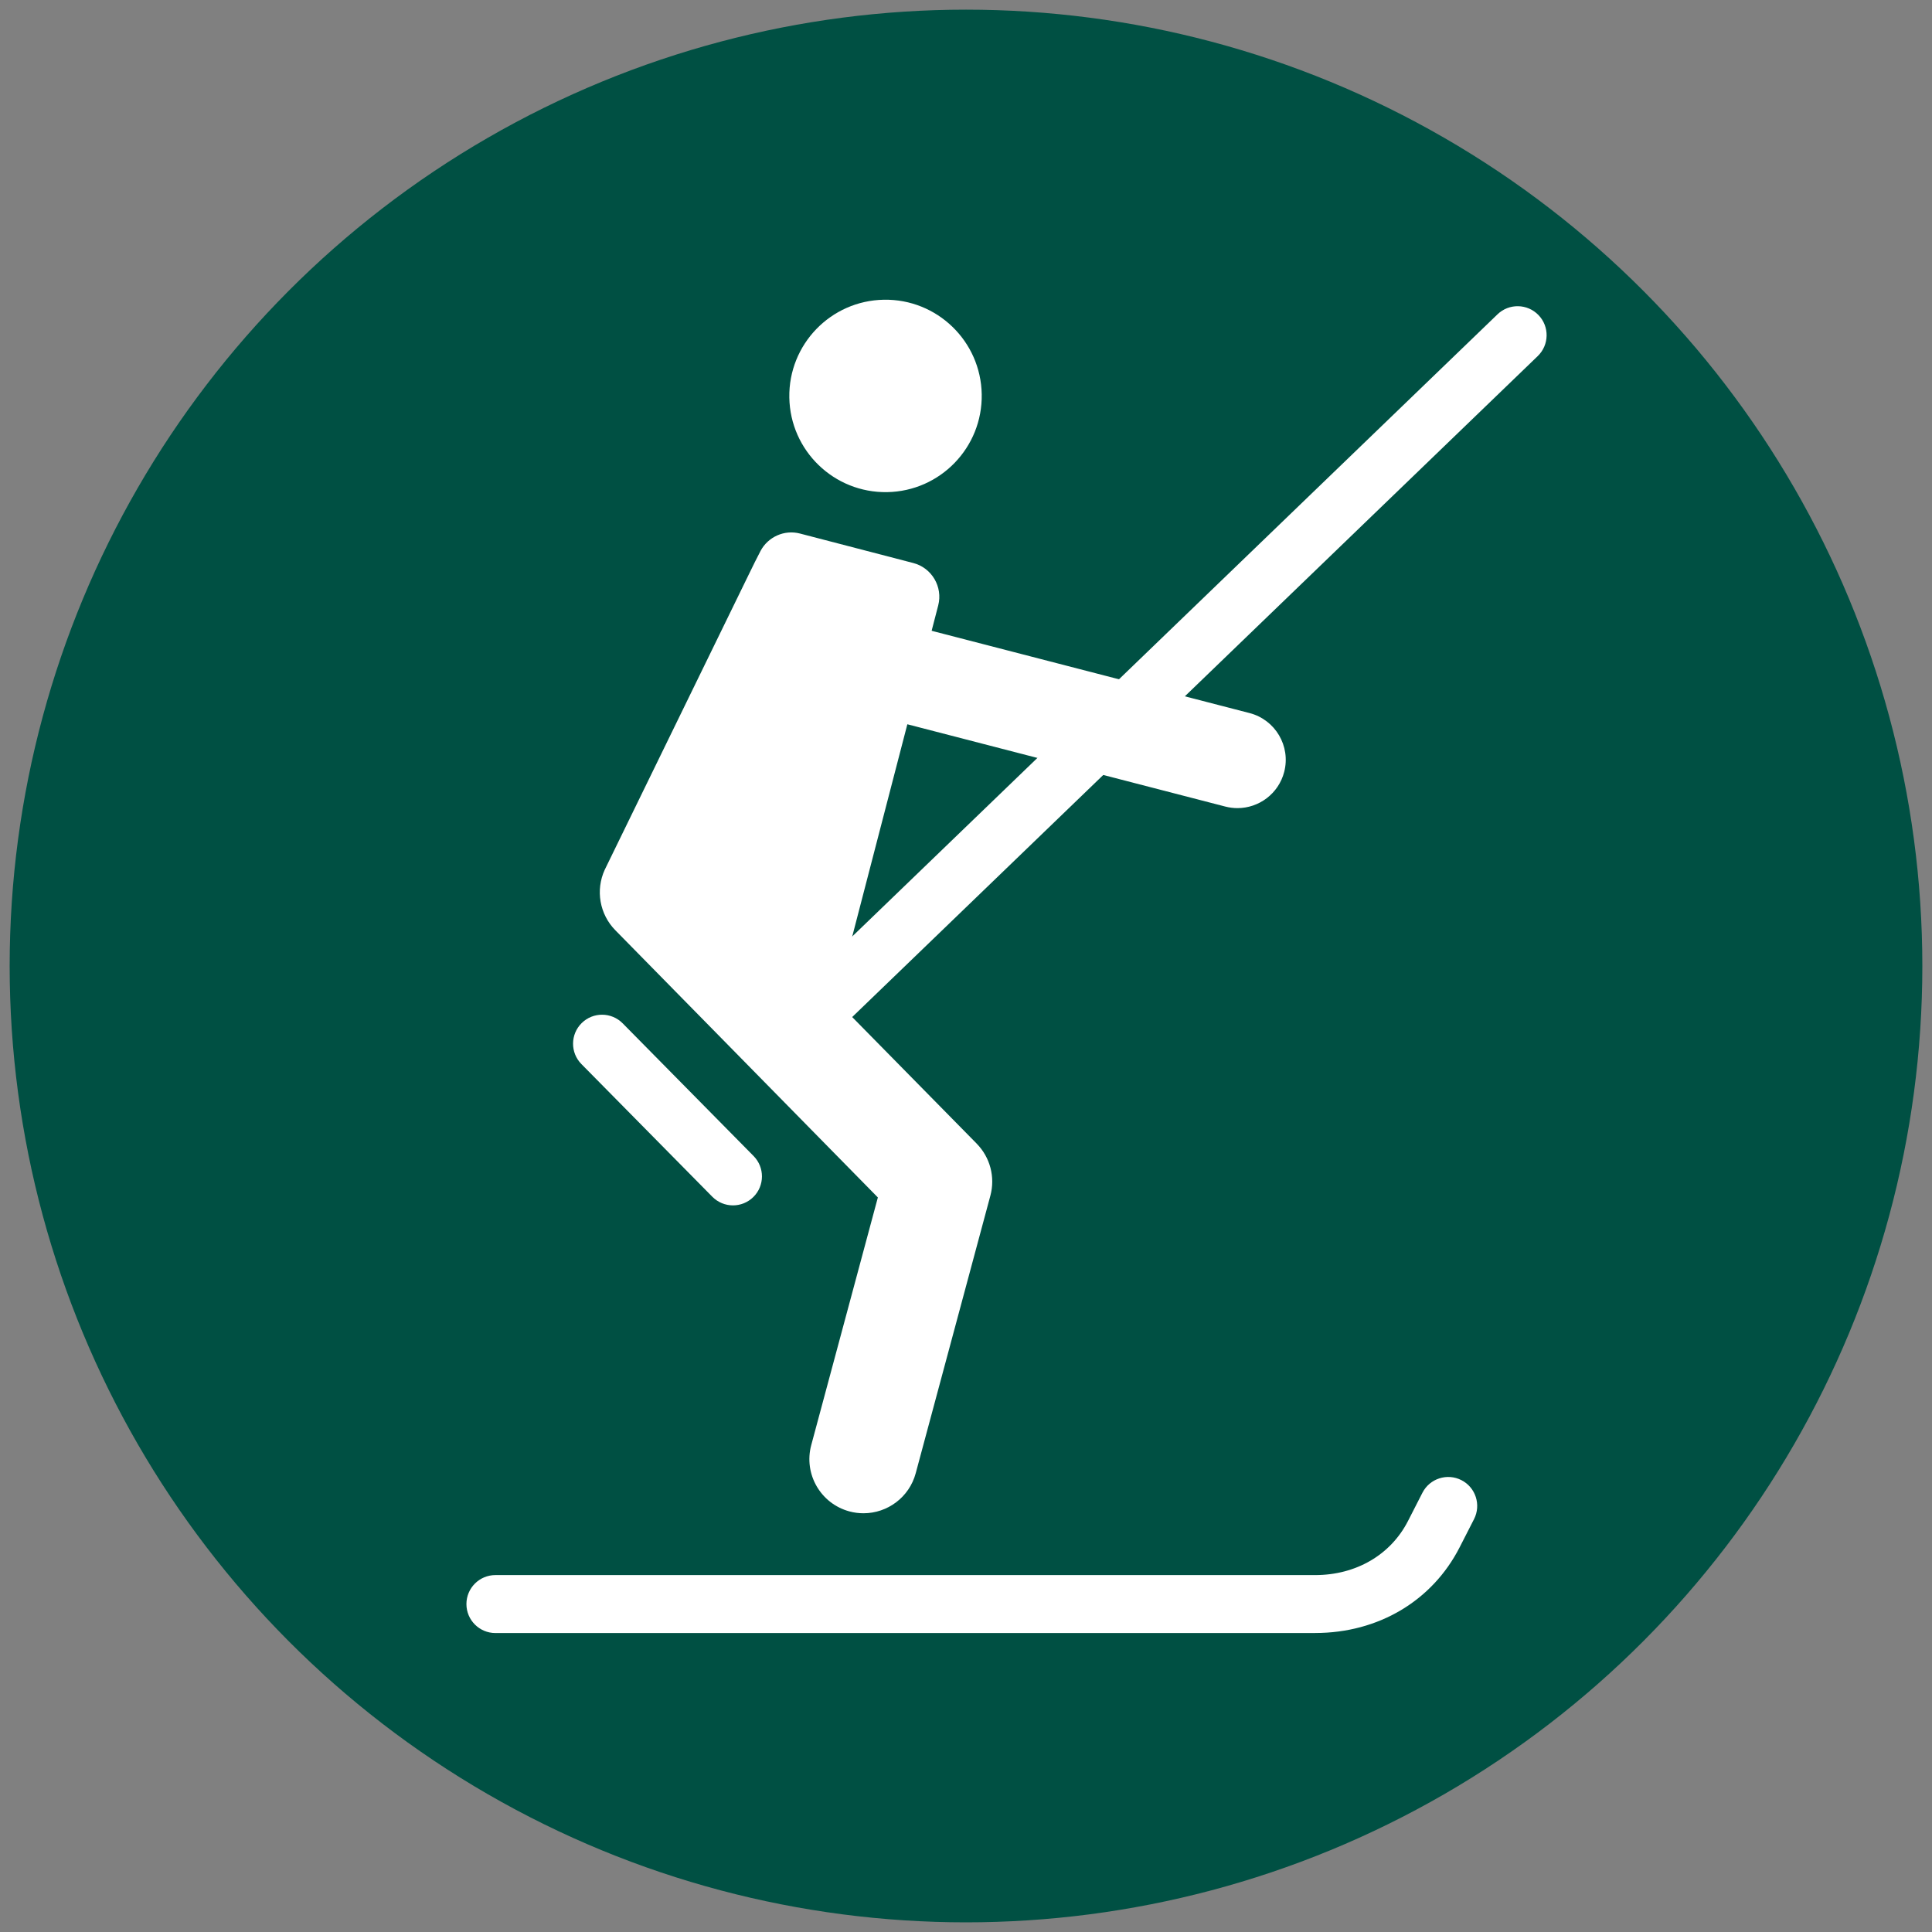
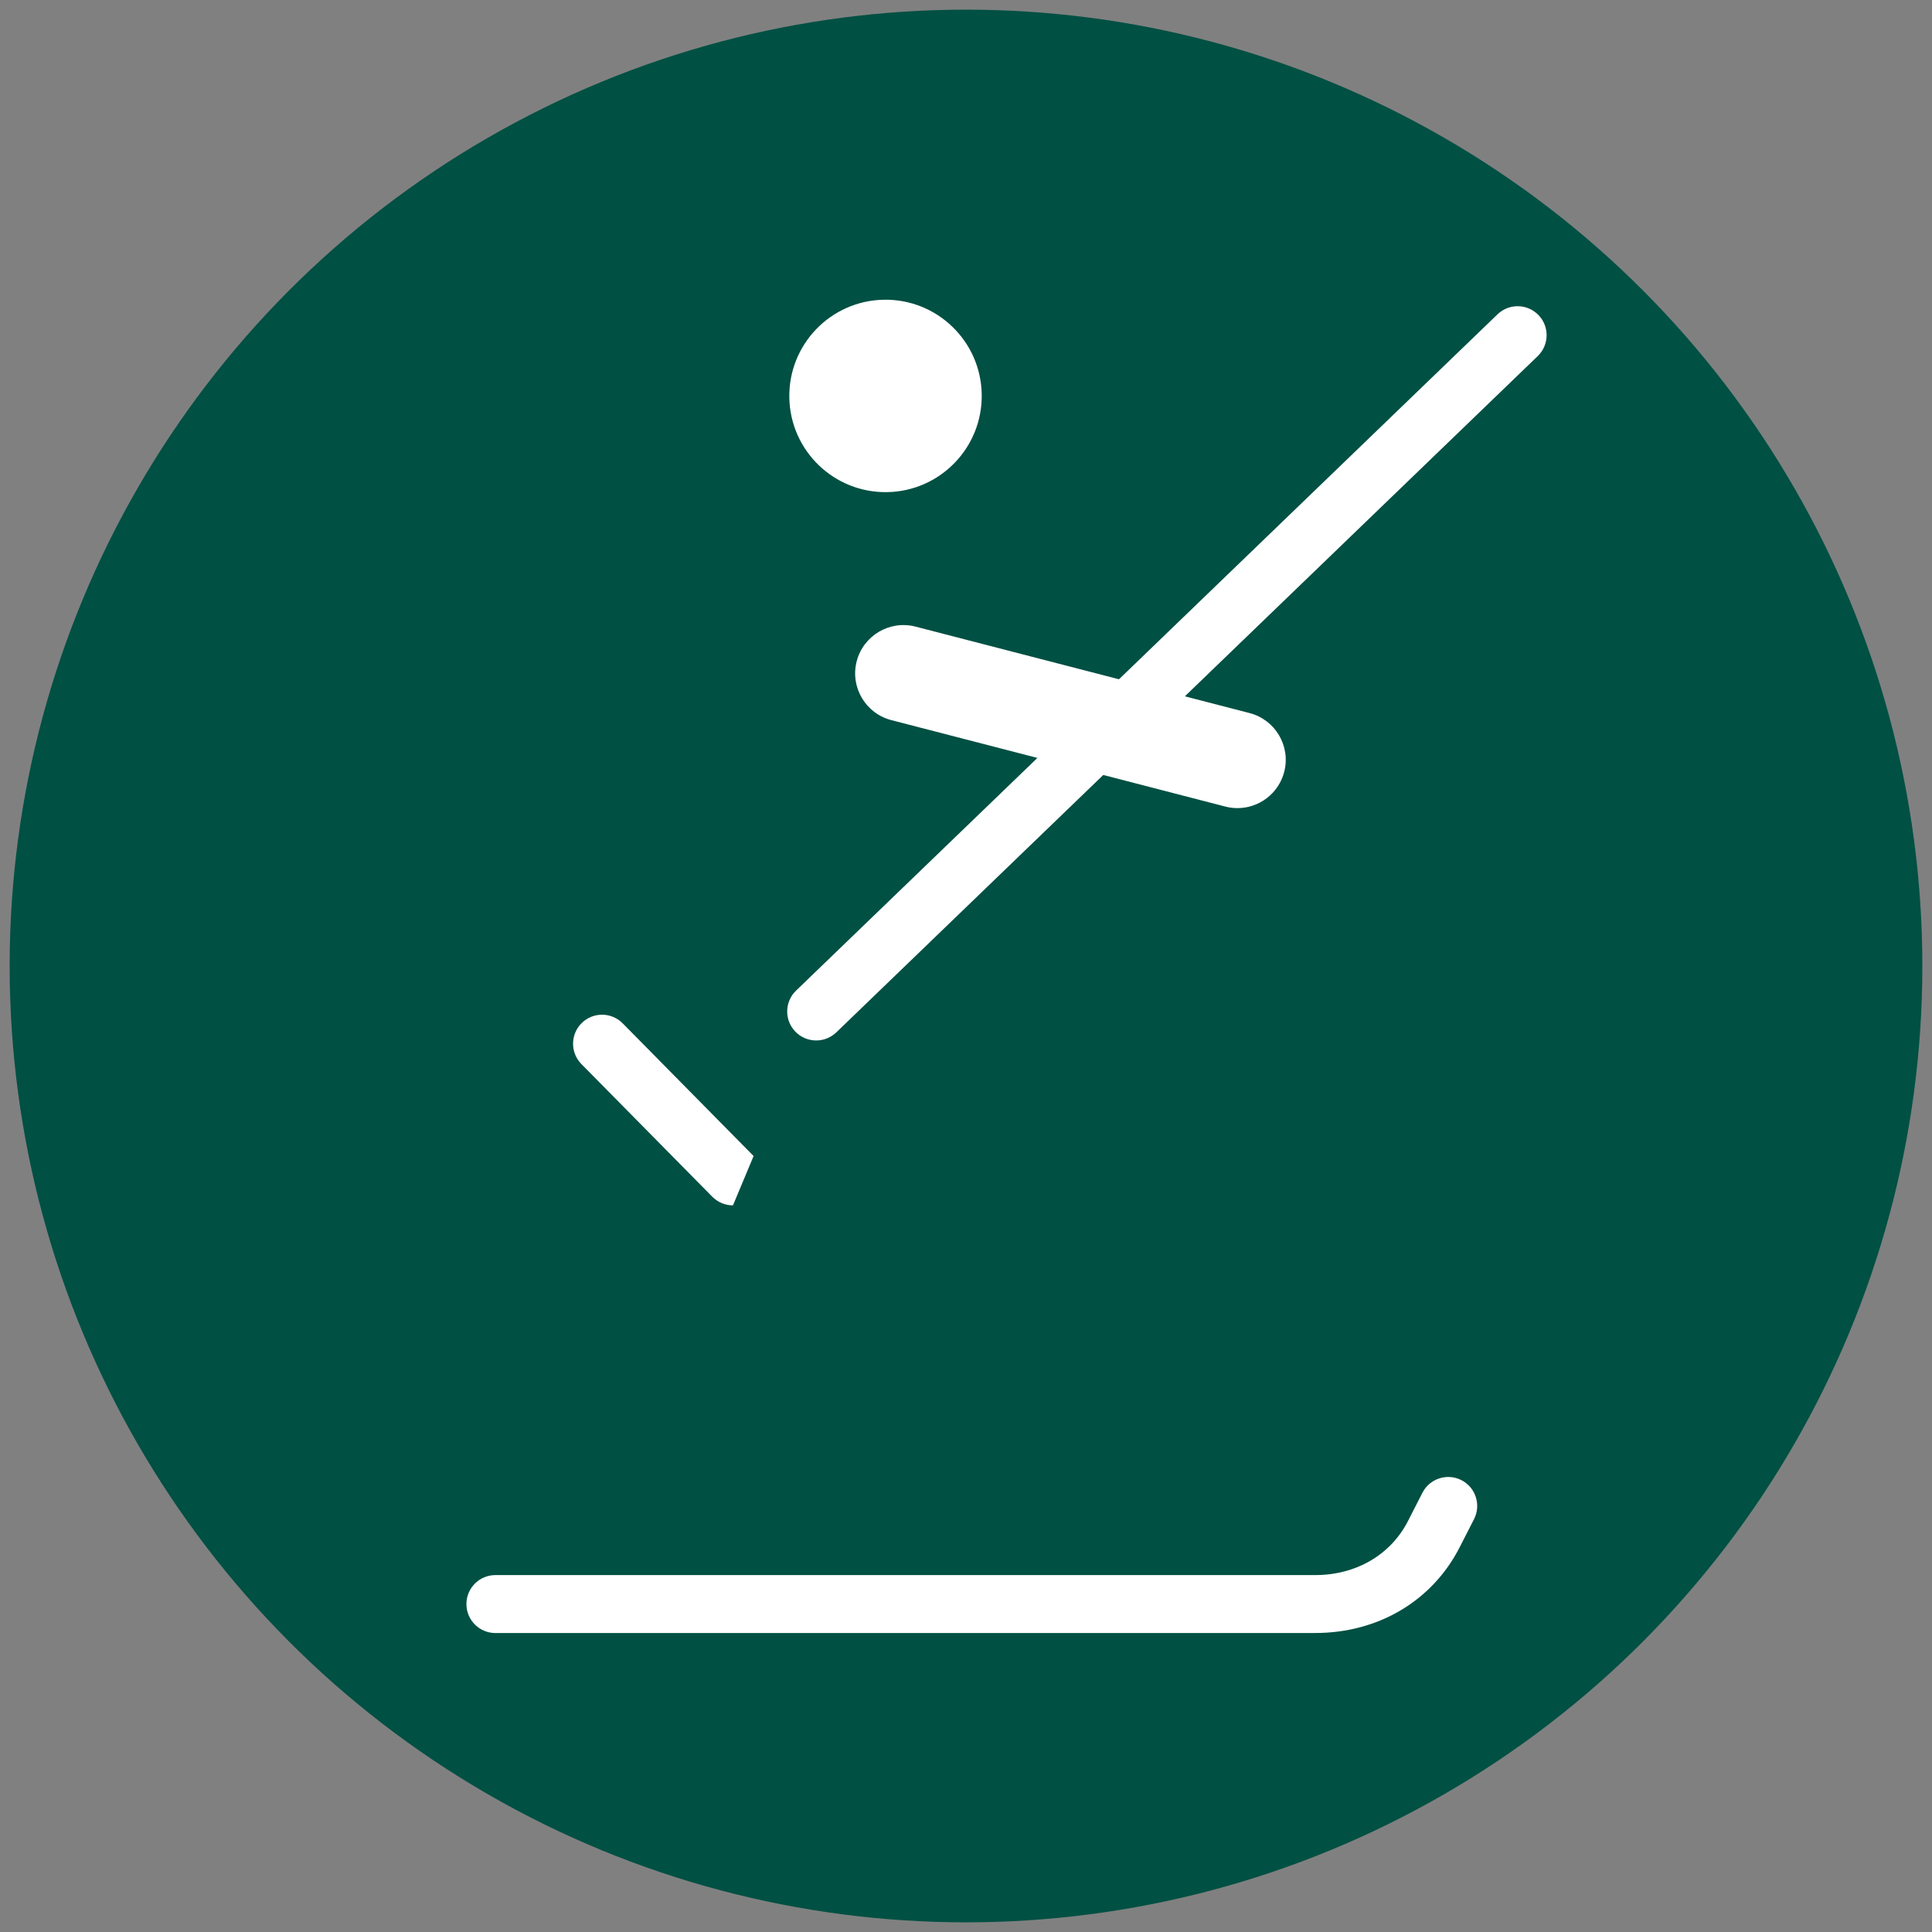
<svg xmlns="http://www.w3.org/2000/svg" viewBox="0 0 500 500">
  <rect x="0" y="0" width="500" height="500" fill="#808080" stroke="none" />
  <defs>
    <style>
      .cls-1 {
        fill: #06302c;
      }

      .cls-1, .cls-2, .cls-3 {
        stroke-width: 0px;
      }

      .cls-2 {
        fill: #fff;
      }

      .cls-3 {
        fill: #005043;
      }
    </style>
  </defs>
  <g id="Ebene_3" data-name="Ebene 3">
    <circle class="cls-3" cx="250" cy="250" r="247.5" />
  </g>
  <g id="Ebene_1" data-name="Ebene 1">
    <circle class="cls-3" cx="283.51" cy="200.15" r="24.52" />
    <circle class="cls-2" cx="229.17" cy="102.48" r="24.9" transform="translate(-1.7 3.88) rotate(-.97)" />
    <g>
      <line class="cls-1" x1="211.23" y1="261.77" x2="392.76" y2="86.75" />
      <path class="cls-2" d="m211.23,269.27c-1.97,0-3.93-.77-5.4-2.29-2.88-2.98-2.79-7.73.19-10.61l181.53-175.02c2.98-2.88,7.73-2.79,10.61.19,2.88,2.98,2.79,7.73-.19,10.61l-181.53,175.02c-1.46,1.4-3.33,2.1-5.21,2.1Z" />
    </g>
    <g>
-       <line class="cls-1" x1="233.81" y1="174.27" x2="320.25" y2="196.64" />
      <path class="cls-2" d="m320.26,209.14c-1.04,0-2.09-.13-3.14-.4l-86.44-22.37c-6.68-1.73-10.7-8.55-8.97-15.23,1.73-6.68,8.55-10.7,15.23-8.97l86.44,22.37c6.68,1.73,10.7,8.55,8.97,15.23-1.46,5.63-6.53,9.37-12.09,9.37Z" />
    </g>
    <g>
      <line class="cls-1" x1="155.82" y1="270.11" x2="189.69" y2="304.45" />
-       <path class="cls-2" d="m189.69,311.95c-1.94,0-3.87-.75-5.34-2.23l-33.88-34.34c-2.91-2.95-2.88-7.7.07-10.61,2.95-2.91,7.7-2.88,10.61.07l33.88,34.34c2.91,2.95,2.88,7.7-.07,10.61-1.46,1.44-3.37,2.16-5.27,2.16Z" />
+       <path class="cls-2" d="m189.69,311.95c-1.94,0-3.87-.75-5.34-2.23l-33.88-34.34c-2.91-2.95-2.88-7.7.07-10.61,2.95-2.91,7.7-2.88,10.61.07l33.88,34.34Z" />
    </g>
-     <path class="cls-2" d="m252.77,295.97l-36.82-37.43c.45-.74.81-1.56,1.04-2.44l25.82-99.42c1.24-4.79-1.66-9.73-6.45-10.97l-29.32-7.63c-4.08-1.06-8.26.88-10.18,4.44-.34.62-2.53,4.96-3.07,6.14l-37.28,76.42c-2.43,5.28-1.34,11.52,2.74,15.67l67.94,69.15-17.24,64.09c-2.01,7.47,2.42,15.15,9.88,17.16,1.22.33,2.44.48,3.65.48,6.18,0,11.83-4.12,13.51-10.37l19.32-71.83c1.29-4.79-.06-9.91-3.54-13.45Z" />
    <path class="cls-2" d="m340.37,422.63h-212.16c-4.14,0-7.5-3.36-7.5-7.5s3.36-7.5,7.5-7.5h212.16c10.57,0,19.55-5.24,24.03-14.02l3.72-7.28c1.88-3.69,6.41-5.15,10.09-3.27,3.69,1.88,5.15,6.4,3.27,10.09l-3.72,7.28c-7.1,13.9-21.08,22.19-37.39,22.19Z" />
  </g>
</svg>